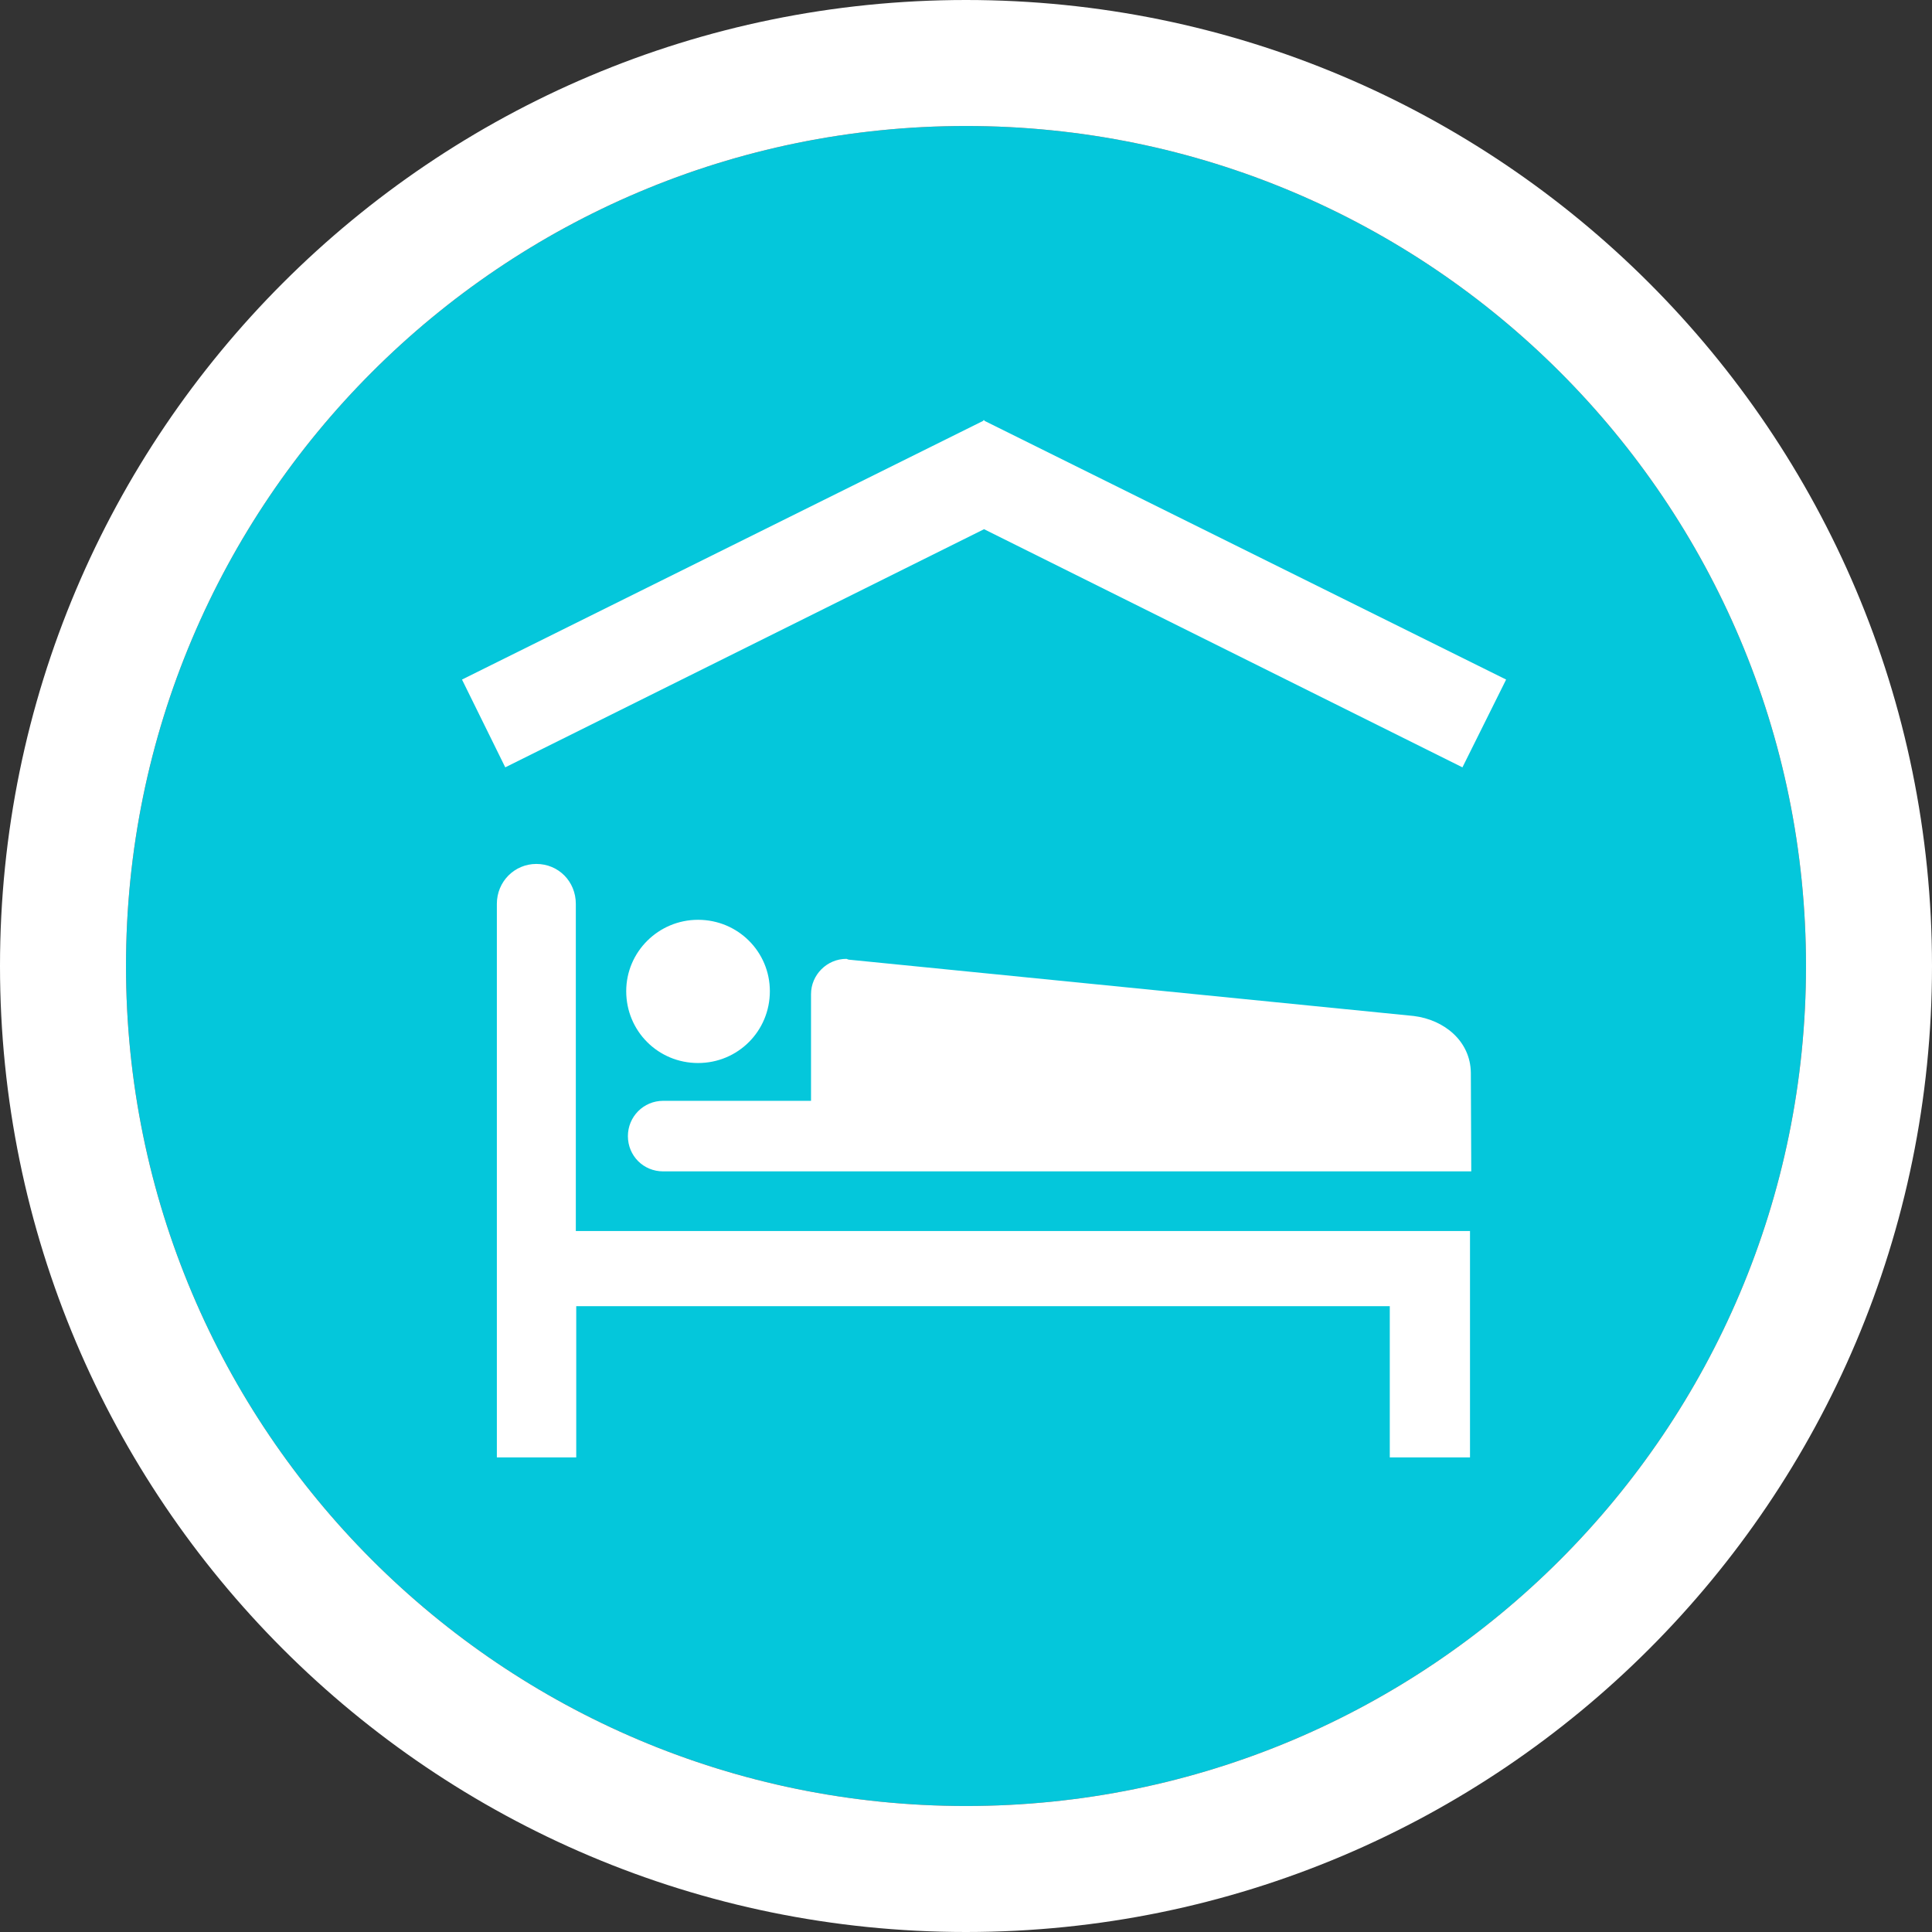
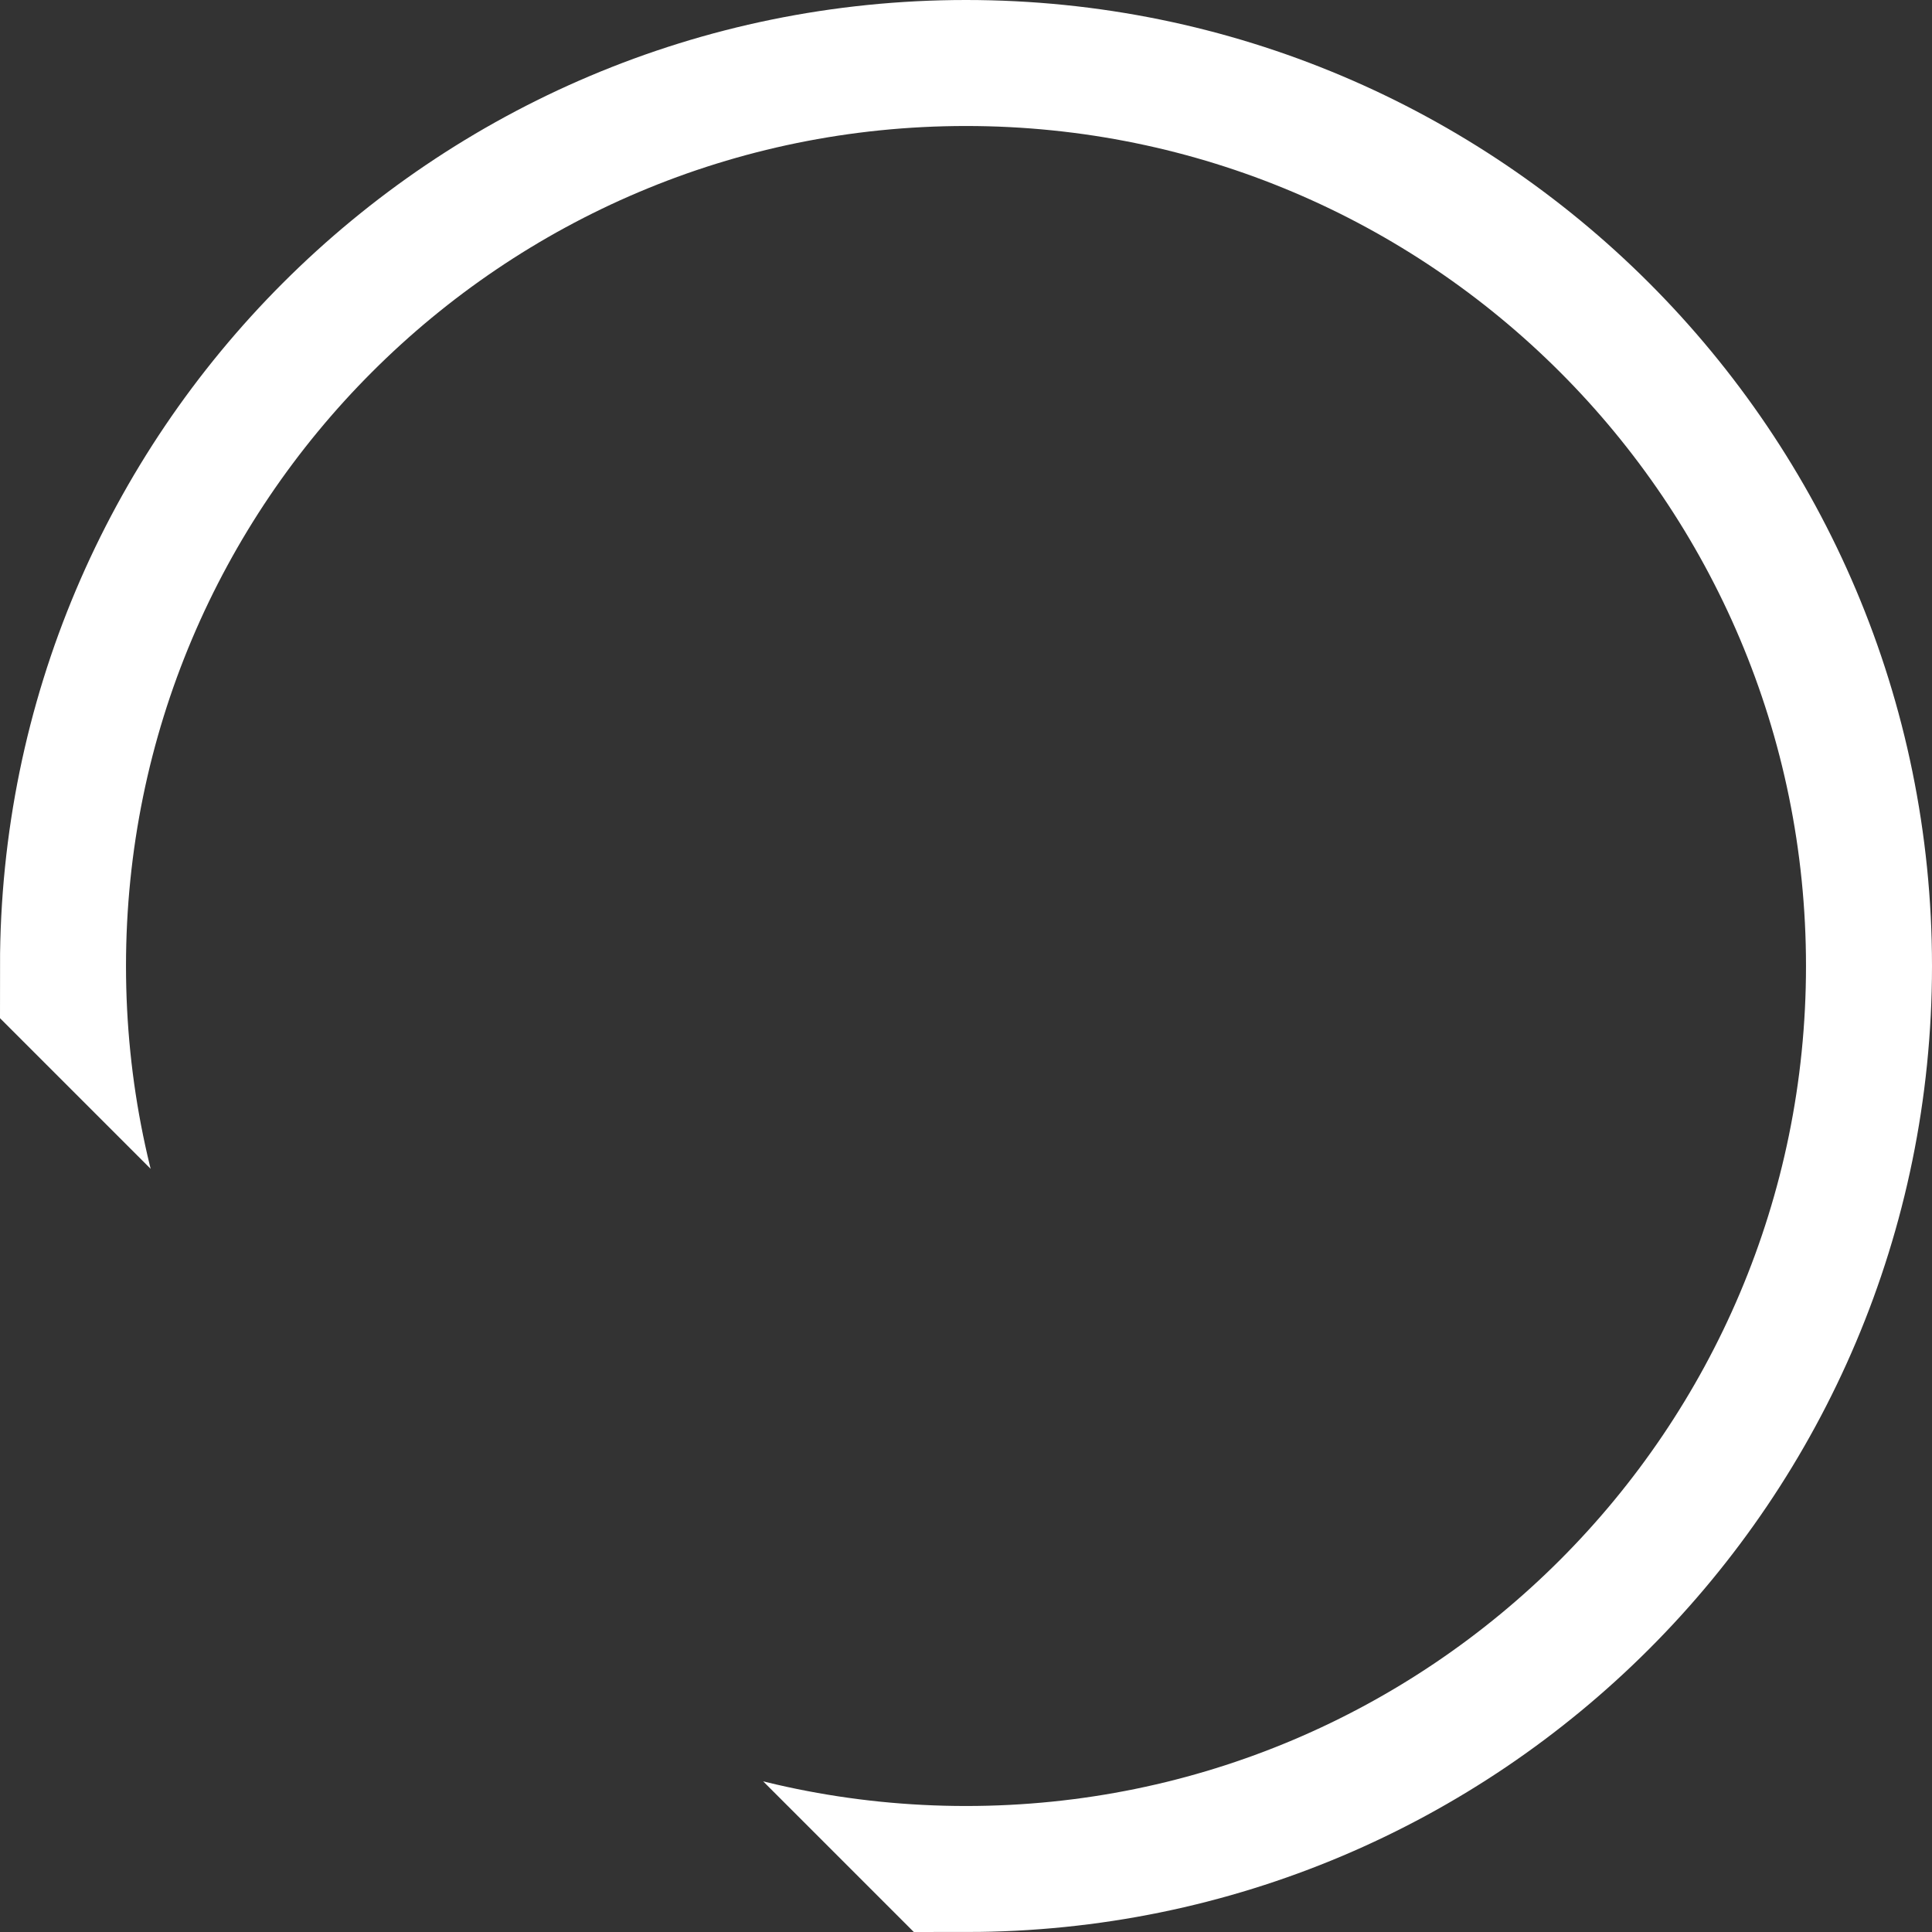
<svg xmlns="http://www.w3.org/2000/svg" id="SvgjsSvg1113" version="1.1" width="46" height="46" viewBox="0 0 46 46">
  <rect x="0" y="0" width="46" height="46" fill="#333333" stroke="none" />
  <title>lodging icon</title>
  <desc>Created with Avocode.</desc>
  <defs id="SvgjsDefs1114">
    <clipPath id="SvgjsClipPath1118">
      <path id="SvgjsPath1117" d="M650 345L650 299L696 299L696 345ZM673 342C684.046 342 693 333.046 693 322C693 310.954 684.046 302 673 302C661.954 302 653 310.954 653 322C653 333.046 661.954 342 673 342Z " fill="#ffffff" />
    </clipPath>
  </defs>
-   <path id="SvgjsPath1115" d="M653 322C653 310.954 661.954 302 673 302C684.046 302 693 310.954 693 322C693 333.046 684.046 342 673 342C661.954 342 653 333.046 653 322Z " fill="#04c7db" fill-opacity="1" transform="matrix(1,0,0,1,-650,-299)" />
-   <path id="SvgjsPath1116" d="M653 322C653 310.954 661.954 302 673 302C684.046 302 693 310.954 693 322C693 333.046 684.046 342 673 342C661.954 342 653 333.046 653 322Z " fill-opacity="0" fill="#ffffff" stroke-dasharray="0" stroke-linejoin="miter" stroke-linecap="butt" stroke-opacity="1" stroke="#ffffff" stroke-miterlimit="50" stroke-width="6" clip-path="url(&quot;#SvgjsClipPath1118&quot;)" transform="matrix(1,0,0,1,-650,-299)" />
-   <path id="SvgjsPath1119" d="M663.72 330.1L663.72 333.7L661.83 333.7L661.83 320.52C661.83 319.99 662.25 319.57 662.77 319.57C663.3 319.57 663.71 319.99 663.71 320.52L663.71 328.31L685 328.31L685 333.7L683.09 333.7L683.09 330.1ZM685.03 326.89L665.79 326.89C665.32 326.89 664.95 326.52 664.95 326.05C664.95 325.59 665.32 325.21 665.79 325.21L669.31 325.21L669.31 322.67C669.31 322.21 669.69 321.83 670.15 321.83C670.17 321.83 670.19 321.85 670.22 321.85L683.66 323.19C684.39 323.28 685.01 323.79 685.02 324.54ZM664.91 322.6C664.91 321.66 665.68 320.9 666.62 320.9C667.57 320.9 668.33 321.66 668.33 322.6C668.33 323.55 667.57 324.31 666.62 324.31C665.67 324.31 664.91 323.55 664.91 322.6ZM685.86 315.18L673.44 309.02L673.44 309L673.43 309.01L673.42 309L673.41 309.02L661 315.18L662.03 317.27L673.43 311.6L684.82 317.27Z " fill="#ffffff" fill-opacity="1" transform="matrix(1,0,0,1,-650,-299)" />
+   <path id="SvgjsPath1116" d="M653 322C653 310.954 661.954 302 673 302C684.046 302 693 310.954 693 322C693 333.046 684.046 342 673 342Z " fill-opacity="0" fill="#ffffff" stroke-dasharray="0" stroke-linejoin="miter" stroke-linecap="butt" stroke-opacity="1" stroke="#ffffff" stroke-miterlimit="50" stroke-width="6" clip-path="url(&quot;#SvgjsClipPath1118&quot;)" transform="matrix(1,0,0,1,-650,-299)" />
</svg>